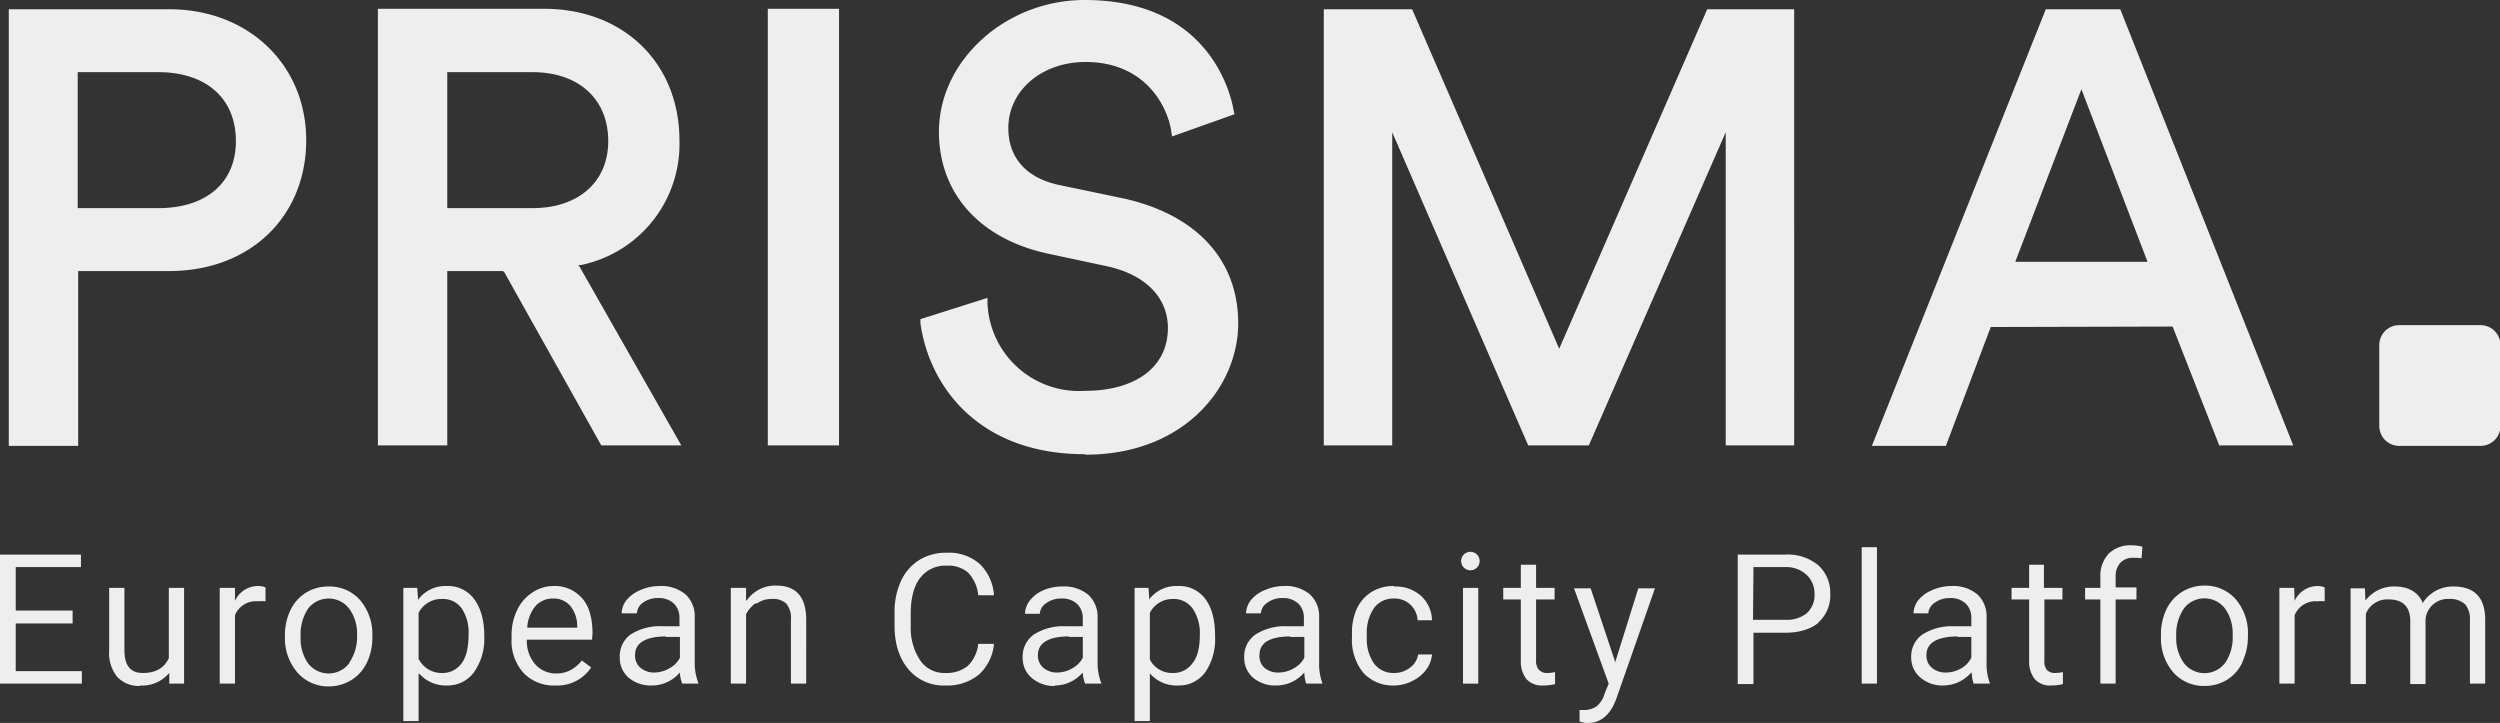
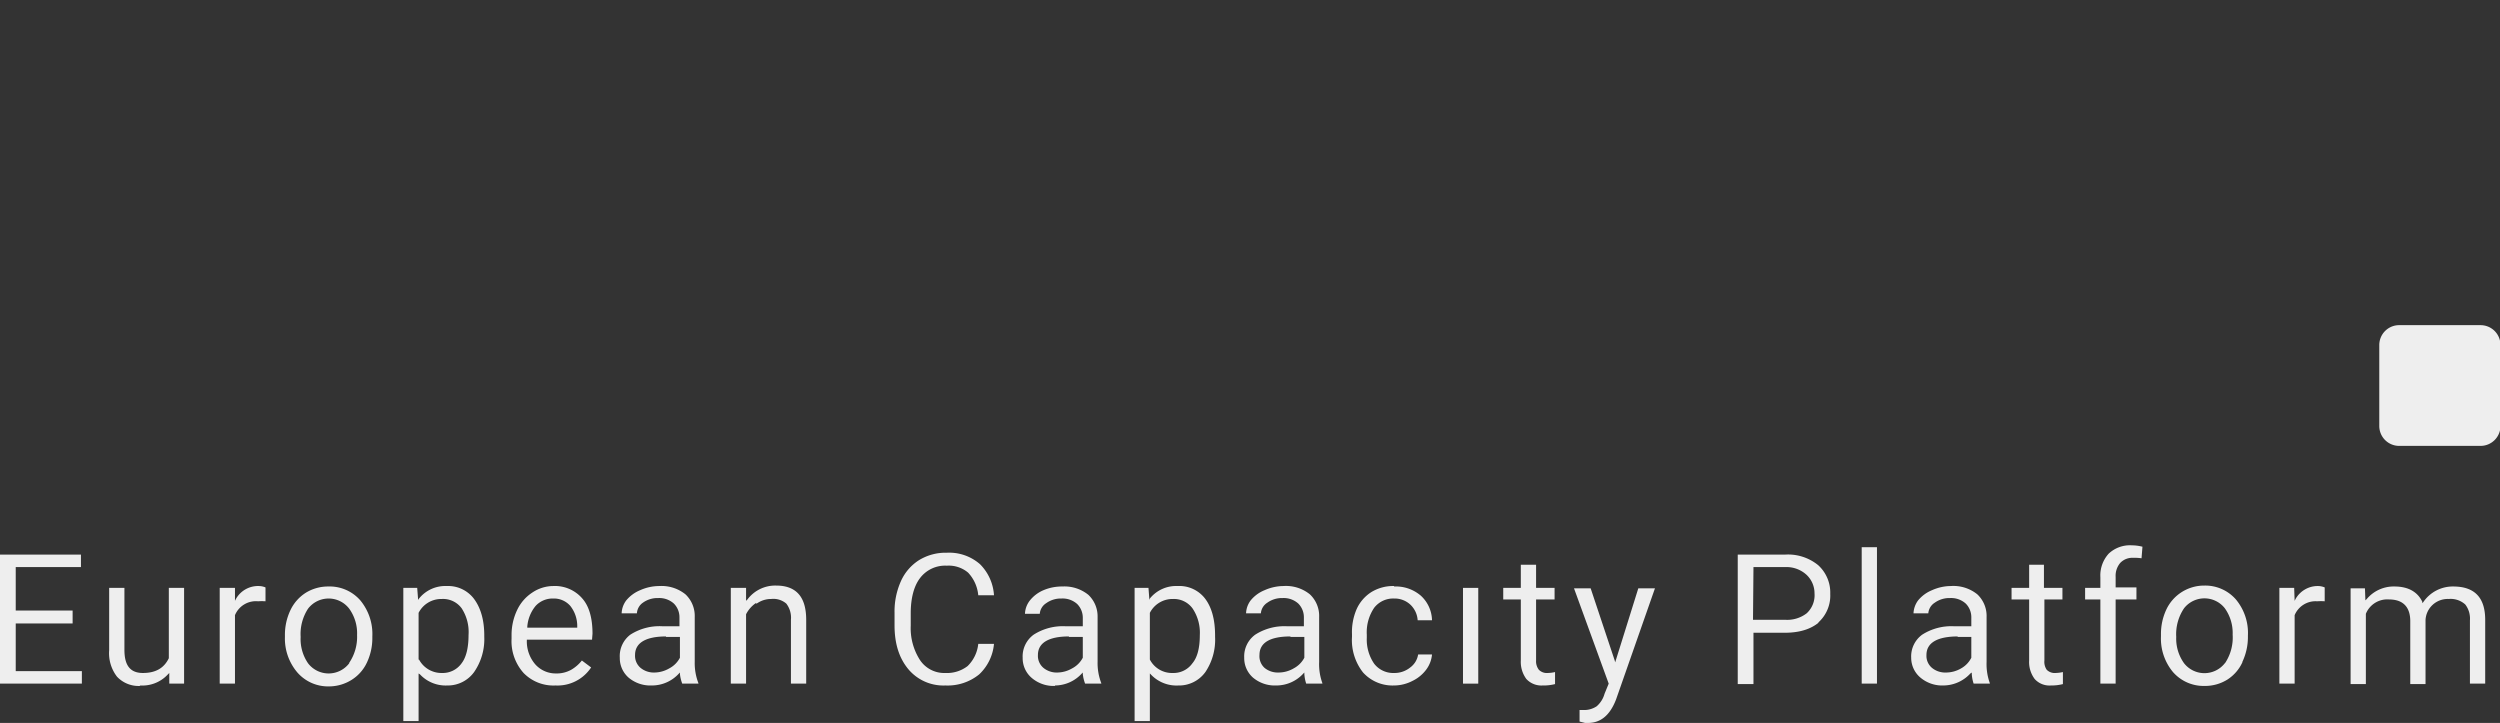
<svg xmlns="http://www.w3.org/2000/svg" id="Ebene_1" data-name="Ebene 1" viewBox="0 0 540.5 156.3">
  <rect x="0" y="0" width="540.5" height="156.3" fill="#333333" stroke="none" />
  <defs>
    <style>
      .cls-2,
      .cls-3 {
        fill: #eee
      }
    </style>
  </defs>
  <path d="M636 162.7h-17.7a4.3 4.3 0 0 0-4.2 4.3v17.5a4.3 4.3 0 0 0 4.2 4.3H636a4.3 4.3 0 0 0 4.3-4.3V167a4.3 4.3 0 0 0-4.3-4.3" style="fill:#eee" transform="translate(-99.7 -92.4)" />
-   <path d="M16.8 45V15.6h17.4c10.4 0 16.8 5.7 16.8 14.9 0 9-6.4 14.5-16.8 14.5Zm49.4-14.7C66.2 14 53.7 2 36.6 2H1.9v94.4h15V58.6h19.7c17.4 0 29.6-11.7 29.6-28.3m30.5-14.7h18.4c10 0 16.4 5.8 16.4 14.9 0 8.8-6.4 14.5-16.4 14.5H96.7ZM109 58.8l21 37.5h17.3l-22.2-39h.5a26.7 26.7 0 0 0 21.3-26.9c0-16.7-12-28.5-29.3-28.5H81.7v94.4h15V58.6h12Zm57-56.9h15.4v94.4H166zm68.7 96.4c21.4 0 33-14.7 33-28.4s-9-23.5-24.8-27L229 40c-7.1-1.5-11-5.9-11-12.3 0-8.1 7.2-14.3 16.7-14.3 12.7 0 17.6 9.3 18.5 14.8l.2 1.3 13.5-4.8-.2-.9C265.7 18.2 260 0 234.5 0c-17 0-31.5 13-31.5 28.5 0 13.3 8.8 23.1 23.4 26.3l13.1 2.8c8.1 1.8 13 6.7 13 13.3 0 8.4-6.9 13.6-18 13.6a19.8 19.8 0 0 1-21-18.8v-1.3L199 69v.9c1.8 13 12 28.3 35.6 28.3m153.3-1.9V2h-18.8l-32 73.4L305.3 2h-19.1v94.3H301V28.6l29.4 67.7h13.1l29.6-67.7v67.7h14.8zm62.1-77 14.3 37.3h-28.6Zm19.7 51.3.1.2 10 25.5h16L458.4 2h-16.1l-37.6 94.4h16l9.7-25.7Z" class="cls-2" />
  <path d="M481 143.4a5.6 5.6 0 0 1-8.8 0 9.1 9.1 0 0 1-1.7-5.7 10 10 0 0 1 1.7-6.2 5.6 5.6 0 0 1 8.8 0 9.2 9.2 0 0 1 1.7 5.7 10 10 0 0 1-1.6 6.1m3.7-.2a12.6 12.6 0 0 0 1.2-5.4v-.3a11.3 11.3 0 0 0-2.6-7.8 8.8 8.8 0 0 0-6.8-3 9.1 9.1 0 0 0-4.9 1.4 9 9 0 0 0-3.3 3.7 12.4 12.4 0 0 0-1.2 5.5v.4a11.3 11.3 0 0 0 2.6 7.7 8.8 8.8 0 0 0 6.8 3 9.1 9.1 0 0 0 5-1.4 8.8 8.8 0 0 0 3.2-3.7m44.6-13.7a4.7 4.7 0 0 1 3.6 1.2 5 5 0 0 1 1 3.4v13.7h3.3V134c0-4.8-2.3-7.2-6.9-7.2a7.7 7.7 0 0 0-6.5 3.4l-.2.2v-.3c-1-2.1-3-3.3-6-3.3a7.6 7.6 0 0 0-6 2.7l-.3.3-.1-2.6h-3.1v20.7h3.3v-15.2a5 5 0 0 1 5-3.1c3 0 4.6 1.6 4.6 4.7v13.6h3.3V134a4.8 4.8 0 0 1 5-4.5m-28.4.5a10.3 10.3 0 0 1 1.6 0v-3a3.9 3.9 0 0 0-1.4-.3 5.5 5.5 0 0 0-4.9 2.8l-.2.4-.1-2.8h-3.2v20.7h3.3V133a4.9 4.9 0 0 1 4.9-3m-37.8-11.8a9.6 9.6 0 0 0-2.3-.3 6.7 6.7 0 0 0-5 1.8 7 7 0 0 0-1.8 5.1v2.3h-3.3v2.5h3.3v18.2h3.3v-18.2h4.5V127h-4.5v-2.3a4.3 4.3 0 0 1 1-3 3.6 3.6 0 0 1 2.8-1.1 10.4 10.4 0 0 1 1.8.1Zm-23.3 28.6a4.3 4.3 0 0 0 3.5 1.4 10 10 0 0 0 2.6-.3v-2.6a8.5 8.5 0 0 1-1.6.2 2.4 2.4 0 0 1-1.9-.7 3 3 0 0 1-.5-2v-13.2h3.9v-2.5h-4v-5h-3.2v5h-3.8v2.5h3.8v13.2a6.1 6.1 0 0 0 1.2 4m-16.7-9.1h3v4.5a5.4 5.4 0 0 1-2.2 2.3 6.5 6.5 0 0 1-3.3.9 4.5 4.5 0 0 1-3-1 3.4 3.4 0 0 1-1.2-2.8c0-2.6 2.3-4 6.8-4m-3.1 10.6a8 8 0 0 0 5.8-2.6l.3-.2v.3a7.8 7.8 0 0 0 .4 2.1h3.5v-.1a12.2 12.2 0 0 1-.7-4.6v-9.7a6.4 6.4 0 0 0-2-4.9 8.2 8.2 0 0 0-5.7-1.8 10.1 10.1 0 0 0-4.1.9 7.6 7.6 0 0 0-3 2.2 5 5 0 0 0-1 2.8h3.2a3 3 0 0 1 1.4-2.3 5.4 5.4 0 0 1 3.3-1 4.7 4.7 0 0 1 3.4 1.2 4.2 4.2 0 0 1 1.2 3v1.9h-3.7a11.7 11.7 0 0 0-6.9 1.8 5.8 5.8 0 0 0-2.4 5 5.6 5.6 0 0 0 2 4.3 7.3 7.3 0 0 0 5 1.7m-17.7-29.9h3.3v29.5h-3.3zm-23.4 4.3h7a6.4 6.4 0 0 1 4.5 1.7 5.5 5.5 0 0 1 1.7 4 5.3 5.3 0 0 1-1.7 4.3 6.9 6.9 0 0 1-4.6 1.4h-7Zm14 12a7.8 7.8 0 0 0 2.6-6.2 8 8 0 0 0-2.6-6.2 10.3 10.3 0 0 0-7.1-2.3h-10.3v28h3.4v-11.1h6.8c3.2 0 5.6-.8 7.3-2.2m-49.9 21.7c2.8 0 4.8-1.7 6.1-5.1l8.4-24h-3.6l-5 16-.1-.4-5.2-15.6h-3.6l7.5 20.6-.9 2.2a5.5 5.5 0 0 1-1.7 2.7 4.9 4.9 0 0 1-3 .8h-.7v2.5l1.2.3Zm-13.3-9.5a4.4 4.4 0 0 0 3.5 1.4 10 10 0 0 0 2.7-.3v-2.6a7.8 7.8 0 0 1-1.6.2 2.4 2.4 0 0 1-1.9-.7 3 3 0 0 1-.6-2v-13.2h4v-2.5h-4v-5h-3.3v5H325v2.5h3.8v13.2a6.2 6.2 0 0 0 1.2 4m-28.6-20.1a9 9 0 0 0-4.9 1.3 8.5 8.5 0 0 0-3.2 3.7 12.5 12.5 0 0 0-1 5.4v.6a11.3 11.3 0 0 0 2.4 7.7 8.6 8.6 0 0 0 6.7 2.8 8.7 8.7 0 0 0 4-1 8 8 0 0 0 3-2.5 6.4 6.4 0 0 0 1.2-3.2h-3a4.3 4.3 0 0 1-1.7 2.8 5.4 5.4 0 0 1-3.5 1.2 5.2 5.2 0 0 1-4.3-2 9.2 9.2 0 0 1-1.6-5.6v-.7a9.4 9.4 0 0 1 1.6-5.8 5.2 5.2 0 0 1 4.3-2 5 5 0 0 1 3.6 1.4 5.1 5.1 0 0 1 1.5 3.3h3.1a7.4 7.4 0 0 0-2.4-5.3 8.3 8.3 0 0 0-5.8-2M279 137.7h3v4.5a5.5 5.5 0 0 1-2.3 2.3 6.5 6.5 0 0 1-3.3.9 4.5 4.5 0 0 1-3-1 3.4 3.4 0 0 1-1.1-2.8c0-2.6 2.2-4 6.7-4m-3.1 10.6a7.9 7.9 0 0 0 5.9-2.6l.2-.2v.3a8.3 8.3 0 0 0 .4 2.1h3.5v-.1a12 12 0 0 1-.7-4.6v-9.7a6.4 6.4 0 0 0-2-4.9 8.2 8.2 0 0 0-5.7-1.8 10.2 10.2 0 0 0-4.1.9 7.5 7.5 0 0 0-3 2.2 4.9 4.9 0 0 0-1 2.8h3.2a3 3 0 0 1 1.4-2.3 5.4 5.4 0 0 1 3.3-1 4.7 4.7 0 0 1 3.4 1.2 4.2 4.2 0 0 1 1.2 3v1.9h-3.6a11.7 11.7 0 0 0-6.9 1.8 5.8 5.8 0 0 0-2.4 5 5.6 5.6 0 0 0 1.9 4.3 7.3 7.3 0 0 0 5 1.7m-27.3-5.6v-10.1a5.5 5.5 0 0 1 5-3 5 5 0 0 1 4.2 2 9.4 9.4 0 0 1 1.6 5.8c0 2.7-.5 4.8-1.6 6.1a5 5 0 0 1-4.2 2.1 5.4 5.4 0 0 1-5-2.9Zm6.1 5.6a7 7 0 0 0 5.9-2.9 12.5 12.5 0 0 0 2.1-7.6v-.3c0-3.4-.7-6-2.1-7.9a7 7 0 0 0-6-2.8 7.3 7.3 0 0 0-6 2.7l-.1.3-.2-2.6h-3v28.8h3.3v-10.3l.2.2a7.6 7.6 0 0 0 6 2.4m-23.7-10.5h3v4.5a5.4 5.4 0 0 1-2.3 2.3 6.5 6.5 0 0 1-3.2.9 4.5 4.5 0 0 1-3-1 3.4 3.4 0 0 1-1.2-2.8c0-2.6 2.3-4 6.7-4m-3 10.6a7.9 7.9 0 0 0 5.8-2.6l.2-.2v.3a8.3 8.3 0 0 0 .5 2.1h3.5v-.1a12 12 0 0 1-.8-4.6v-9.7a6.4 6.4 0 0 0-2-4.8 8.2 8.2 0 0 0-5.6-1.8 10.2 10.2 0 0 0-4.1.8 7.5 7.5 0 0 0-3 2.3 4.9 4.9 0 0 0-1 2.8h3.2a3 3 0 0 1 1.4-2.3 5.4 5.4 0 0 1 3.3-1 4.7 4.7 0 0 1 3.4 1.2 4.2 4.2 0 0 1 1.2 3v1.8h-3.7a11.7 11.7 0 0 0-6.9 1.8 5.8 5.8 0 0 0-2.4 5 5.6 5.6 0 0 0 2 4.4 7.3 7.3 0 0 0 5 1.7m-23.4-28.8a11 11 0 0 0-6 1.6 10.4 10.4 0 0 0-3.9 4.5 16 16 0 0 0-1.4 6.9v2.7c0 4 1 7.1 3 9.5a9.9 9.9 0 0 0 8 3.5 10.8 10.8 0 0 0 7.3-2.4 10.3 10.3 0 0 0 3.2-6.6h-3.4a7.8 7.8 0 0 1-2.3 4.8 7.3 7.3 0 0 1-4.8 1.5 6.3 6.3 0 0 1-5.5-2.8 12.7 12.7 0 0 1-2-7.4v-2.7c0-3.3.7-5.9 2-7.6a6.8 6.8 0 0 1 5.8-2.7 6.5 6.5 0 0 1 4.6 1.5 8.2 8.2 0 0 1 2.2 4.9h3.4a10.4 10.4 0 0 0-3-6.7 10.1 10.1 0 0 0-7.2-2.5m-41.1 11a5.3 5.3 0 0 1 3.1-1 4.3 4.3 0 0 1 3.3 1 5 5 0 0 1 1 3.5v13.8h3.3V134c0-5-2.2-7.4-6.5-7.4a7.5 7.5 0 0 0-6.2 3l-.3.3v-2.8H158v20.7h3.3v-15a6.5 6.5 0 0 1 2.1-2.4m-19.4 7.3h3v4.5a5.4 5.4 0 0 1-2.3 2.3 6.5 6.5 0 0 1-3.2.9 4.5 4.5 0 0 1-3-1 3.4 3.4 0 0 1-1.2-2.8c0-2.6 2.3-4 6.7-4m-3 10.6a7.9 7.9 0 0 0 5.8-2.6l.2-.2v.3a8.3 8.3 0 0 0 .5 2.1h3.5v-.1a12 12 0 0 1-.8-4.6v-9.7a6.4 6.4 0 0 0-2-4.9 8.2 8.2 0 0 0-5.6-1.8 10.2 10.2 0 0 0-4.2.9 7.7 7.7 0 0 0-3 2.2 4.9 4.9 0 0 0-1 2.8h3.3a3 3 0 0 1 1.3-2.3 5.4 5.4 0 0 1 3.3-1 4.7 4.7 0 0 1 3.4 1.2 4.2 4.2 0 0 1 1.2 3v1.9h-3.6a11.7 11.7 0 0 0-7 1.8 5.8 5.8 0 0 0-2.3 5 5.6 5.6 0 0 0 1.9 4.3 7.3 7.3 0 0 0 5 1.7m-16.1-12.5H114v-.2a8 8 0 0 1 1.8-4.5 5 5 0 0 1 3.8-1.6 4.7 4.7 0 0 1 3.7 1.6 7 7 0 0 1 1.5 4.3Zm3.3 1.3c0-3.3-.7-5.9-2.2-7.6a7.8 7.8 0 0 0-6.3-2.7 8.2 8.2 0 0 0-4.5 1.4 9.2 9.2 0 0 0-3.3 3.8 12.5 12.5 0 0 0-1.2 5.5v.7a10.3 10.3 0 0 0 2.6 7.4 9 9 0 0 0 6.9 2.7 8.7 8.7 0 0 0 7.7-3.9l-2-1.5a8.2 8.2 0 0 1-2.3 2 6.4 6.4 0 0 1-3.3.8 5.9 5.9 0 0 1-4.5-2 7.6 7.6 0 0 1-1.8-5.1v-.2H128Zm-37.6 5.6v-10.1a5.5 5.5 0 0 1 5-3 5 5 0 0 1 4.3 2 9.4 9.4 0 0 1 1.5 5.8c0 2.7-.5 4.8-1.5 6.1a5 5 0 0 1-4.2 2.1 5.5 5.5 0 0 1-5-2.9Zm6.2 5.6a7 7 0 0 0 5.8-2.9 12.5 12.5 0 0 0 2.2-7.6v-.3c0-3.4-.8-6-2.2-7.9a7 7 0 0 0-5.9-2.8 7.3 7.3 0 0 0-6 2.7l-.2.3-.2-2.6h-3v28.8h3.3v-10.3l.3.2a7.6 7.6 0 0 0 5.9 2.4m-21.2-4.8a5.6 5.6 0 0 1-8.9 0 9.2 9.2 0 0 1-1.6-5.7 10 10 0 0 1 1.6-6.1 5.6 5.6 0 0 1 8.9 0 9.1 9.1 0 0 1 1.7 5.7 10 10 0 0 1-1.7 6M71 126.8a9.2 9.2 0 0 0-4.8 1.3 9 9 0 0 0-3.4 3.8 12.4 12.4 0 0 0-1.2 5.5v.3a11.3 11.3 0 0 0 2.7 7.7 8.8 8.8 0 0 0 6.8 3A9.2 9.2 0 0 0 76 147a8.8 8.8 0 0 0 3.3-3.7 12.4 12.4 0 0 0 1.2-5.5v-.2a11.4 11.4 0 0 0-2.6-7.8 8.8 8.8 0 0 0-6.9-3M55.8 130a10.5 10.5 0 0 1 1.6 0v-3a3.9 3.9 0 0 0-1.4-.3 5.5 5.5 0 0 0-5 2.8l-.2.4v-2.8h-3.3v20.7h3.3V133a4.9 4.9 0 0 1 5-3m-25.5 18.2a7.5 7.5 0 0 0 6-2.4l.3-.3v2.3h3.2v-20.7h-3.3v15.2c-1 2.1-2.8 3.2-5.6 3.2s-4-1.7-4-5v-13.4h-3.3v13.5a8.3 8.3 0 0 0 1.7 5.7 6.4 6.4 0 0 0 5 2M0 119.9v27.9h17.7v-2.7H3.4v-10.3h12.3V132H3.4v-9.4h14.1v-2.7H0z" class="cls-3" />
-   <path d="M317.9 123.3a2 2 0 1 0-2-2 2 2 0 0 0 2 2" class="cls-2" />
  <path d="M316.3 127.1h3.3v20.7h-3.3z" class="cls-3" />
</svg>